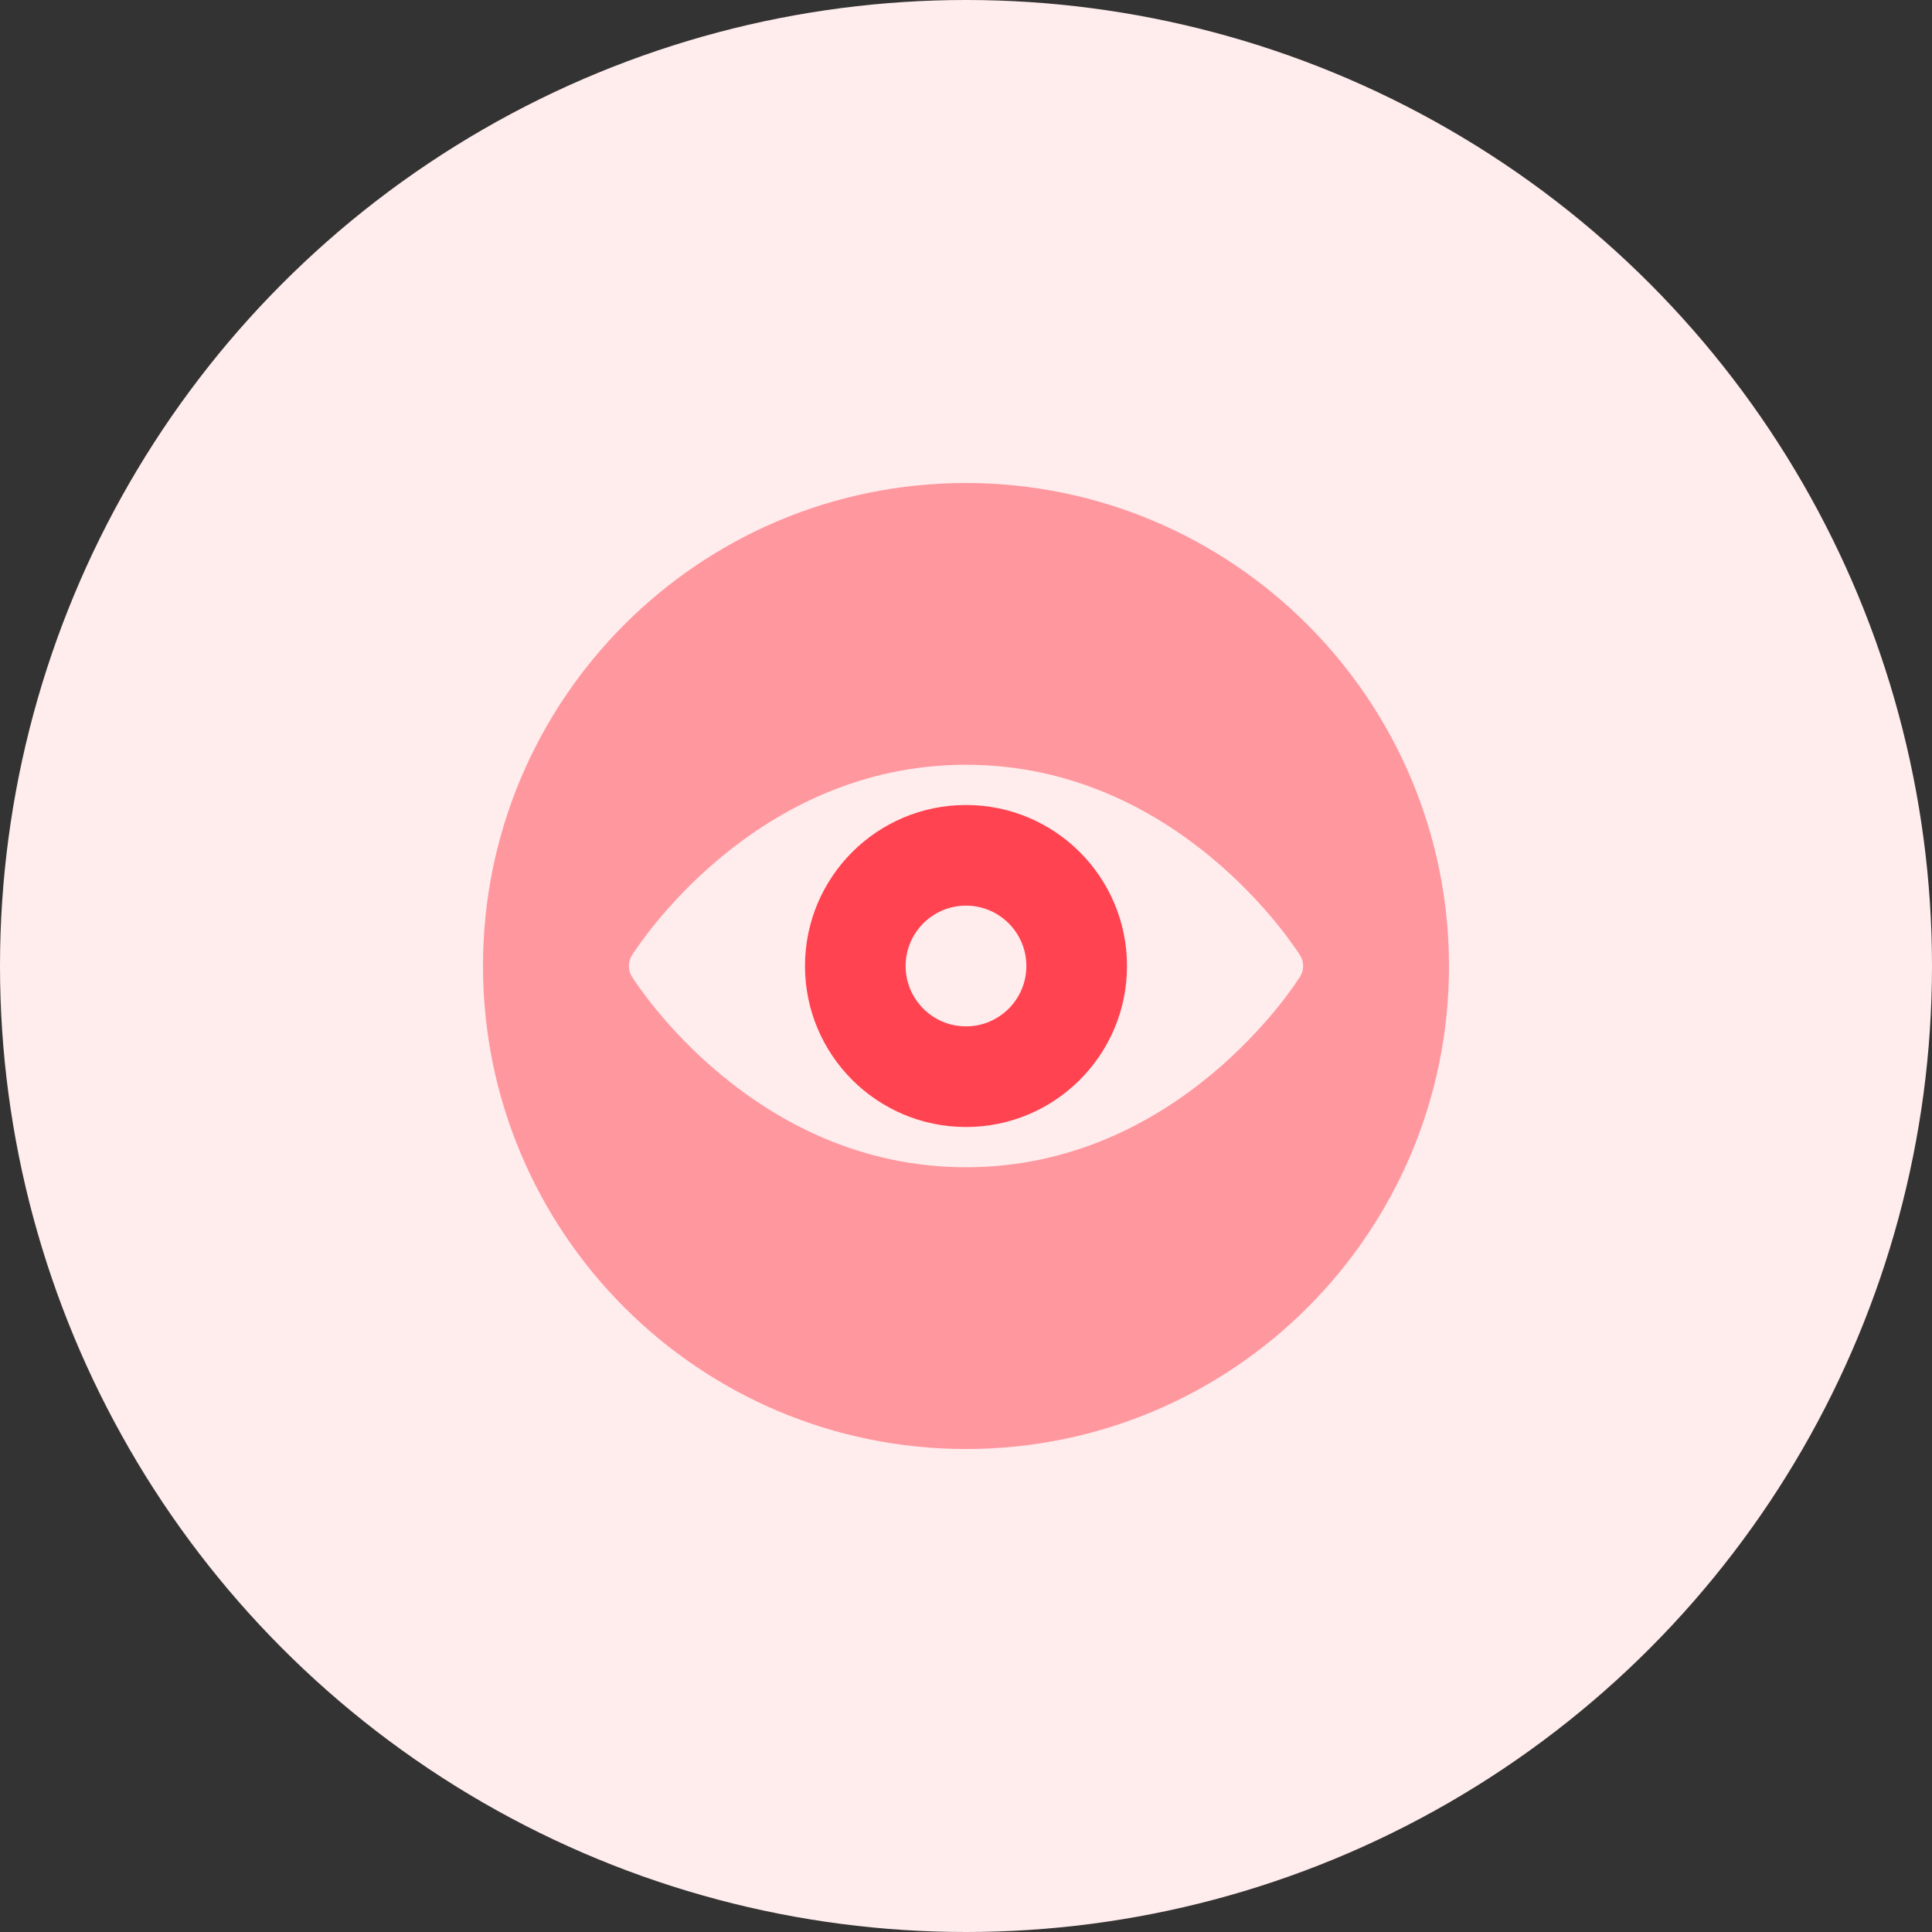
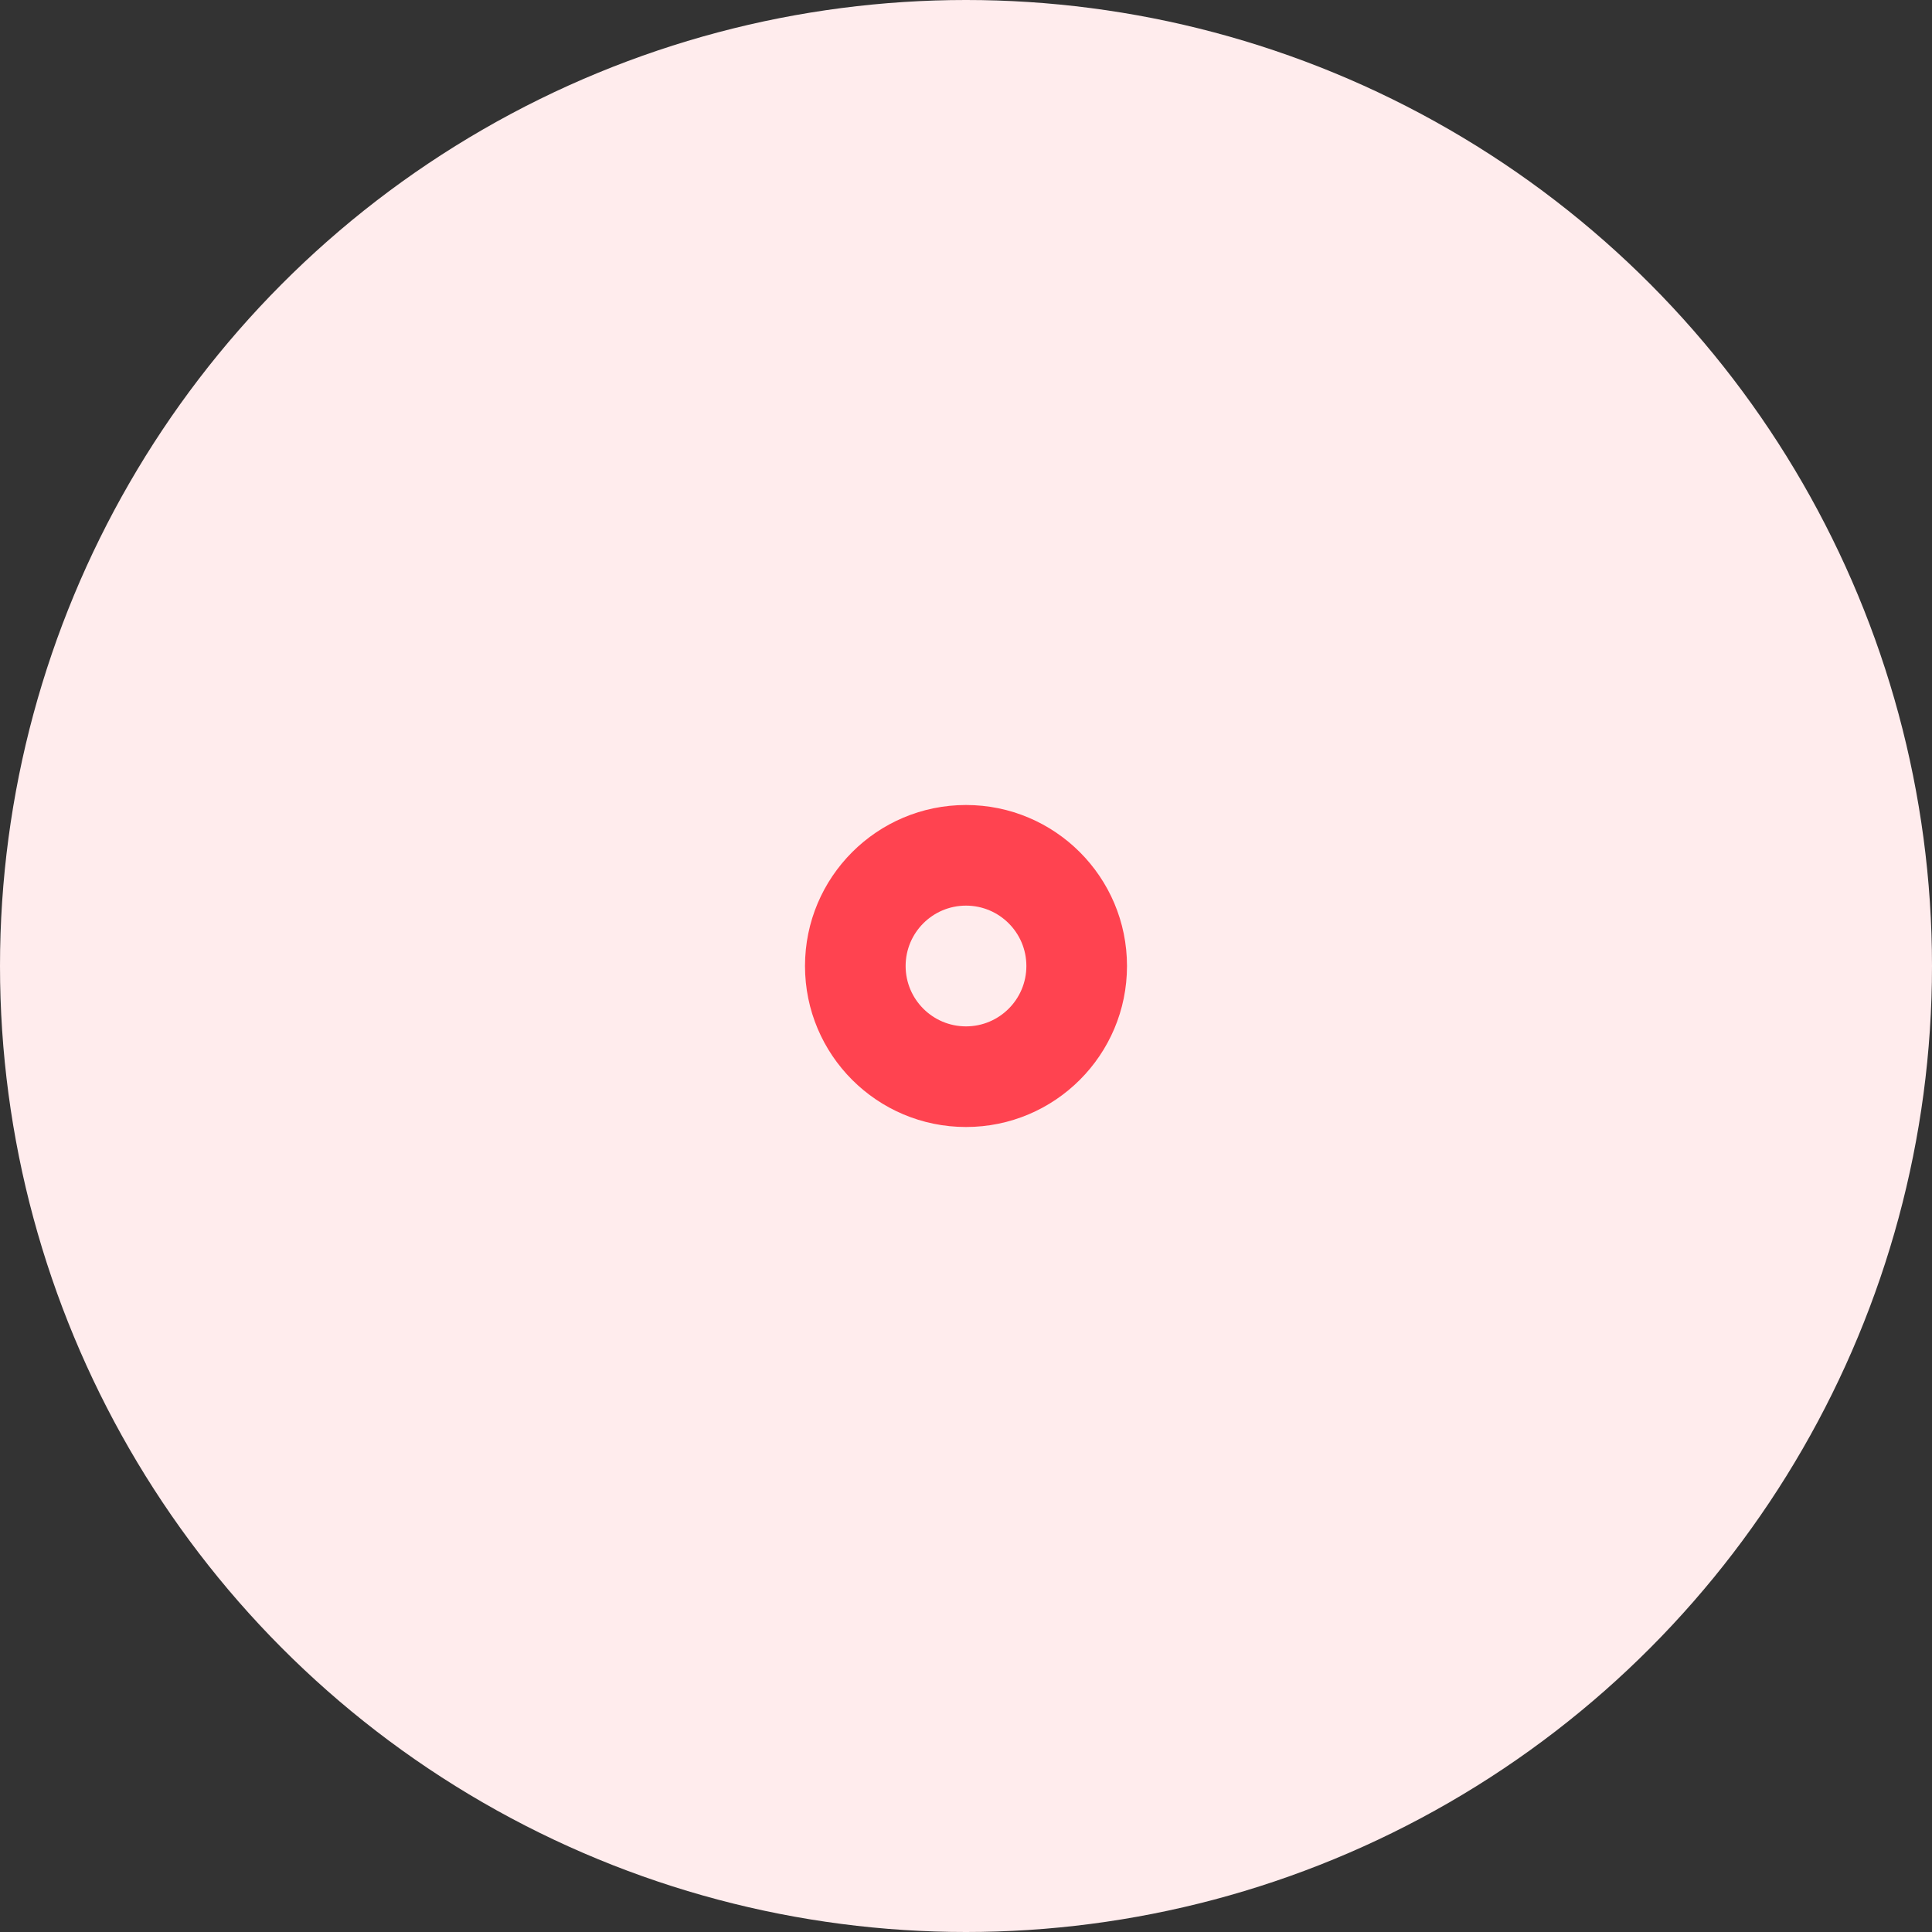
<svg xmlns="http://www.w3.org/2000/svg" width="48px" height="48px" viewBox="0 0 48 48" version="1.1">
  <rect x="0" y="0" width="48" height="48" fill="#333333" stroke="none" />
  <title>stories-viewing</title>
  <g id="Icons" stroke="none" stroke-width="1" fill="none" fill-rule="evenodd">
    <g id="stories-viewing">
      <circle id="Oval" fill="#FFECED" cx="24" cy="24" r="24" />
      <g id="streamline-icon-view-circle@24x24" transform="translate(12, 12)" fill="#FF4350" fill-rule="nonzero">
-         <path d="M12,0 C5.373,0 0,5.373 0,12 C0,18.627 5.373,24 12,24 C18.627,24 24,18.627 24,12 C23.993,5.376 18.624,0.007 12,0 Z M12,17 C6.721,17 3.822,12.458 3.7,12.265 C3.599,12.103 3.599,11.897 3.7,11.735 C3.822,11.542 6.721,7 12,7 C17.279,7 20.178,11.542 20.3,11.735 C20.401,11.897 20.401,12.103 20.3,12.265 C20.178,12.458 17.279,17 12,17 Z" id="Shape" opacity="0.501" />
        <path d="M16,12 C16,9.791 14.209,8 12,8 C9.791,8 8,9.791 8,12 C8,14.209 9.791,16 12,16 C14.209,16 16,14.209 16,12 Z M12,13.5 C11.172,13.5 10.5,12.828 10.5,12 C10.5,11.172 11.172,10.5 12,10.5 C12.828,10.5 13.5,11.172 13.5,12 C13.5,12.828 12.828,13.5 12,13.5 Z" id="Shape" />
      </g>
    </g>
  </g>
</svg>